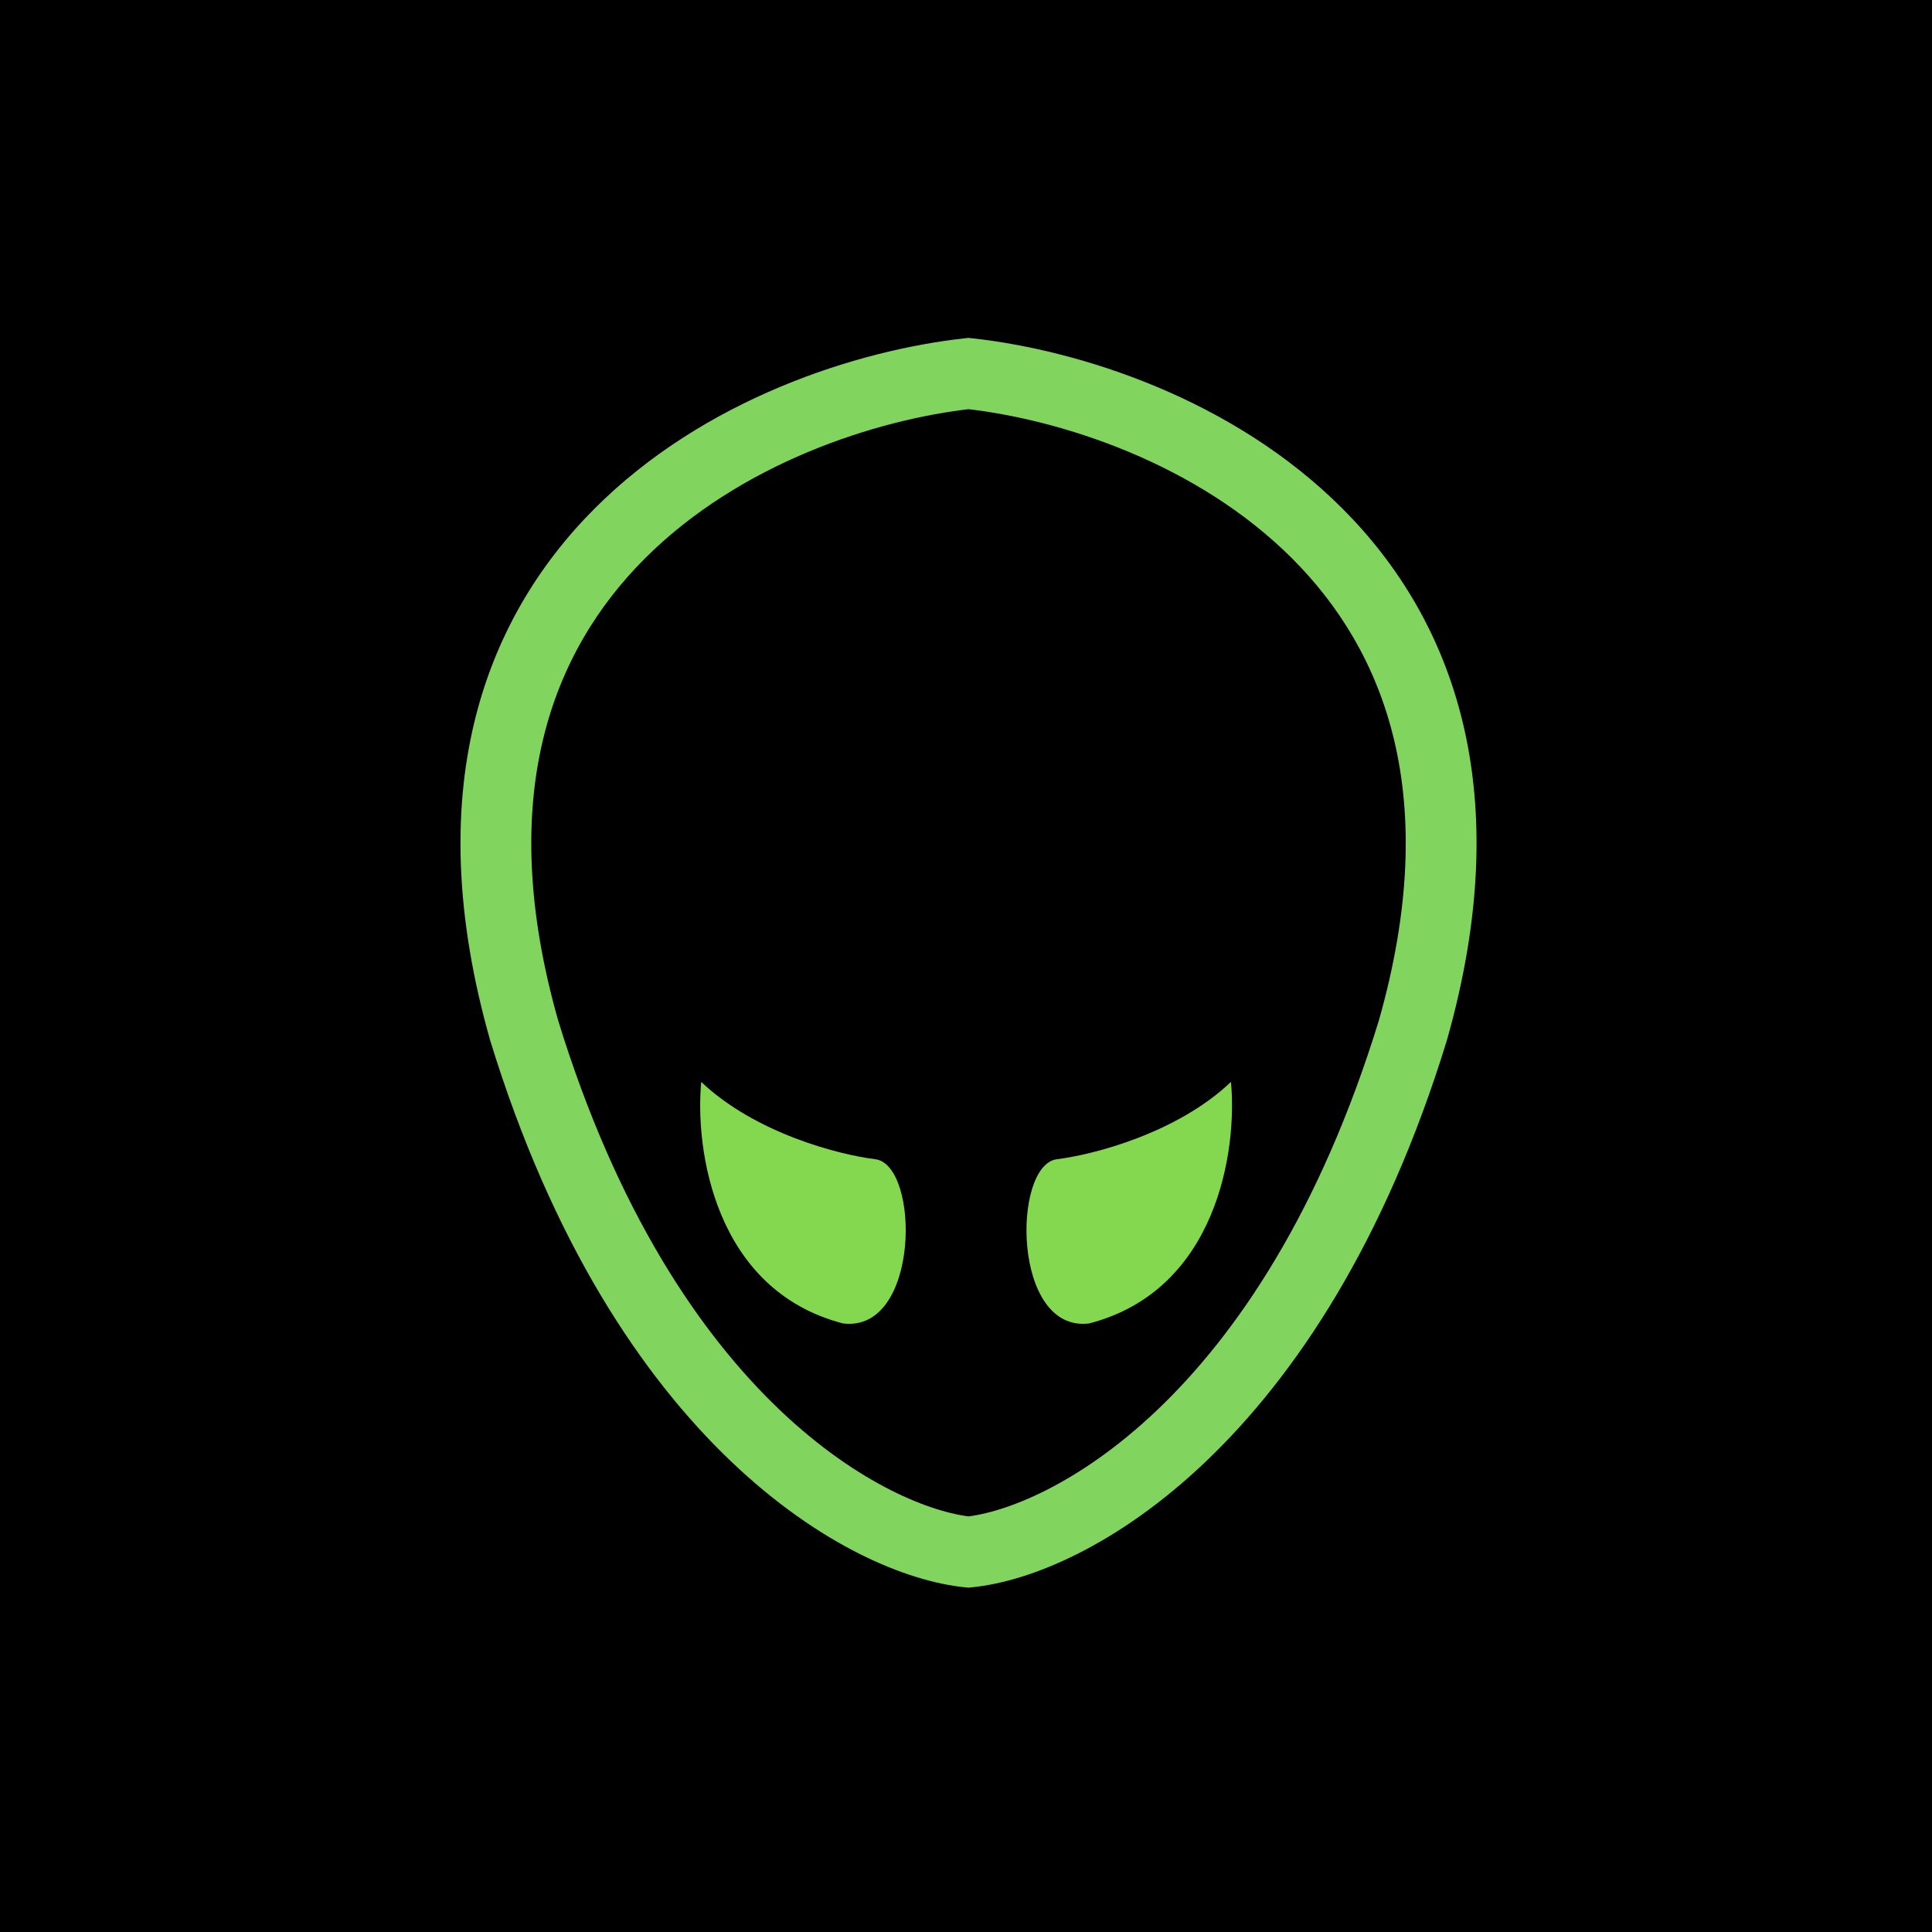
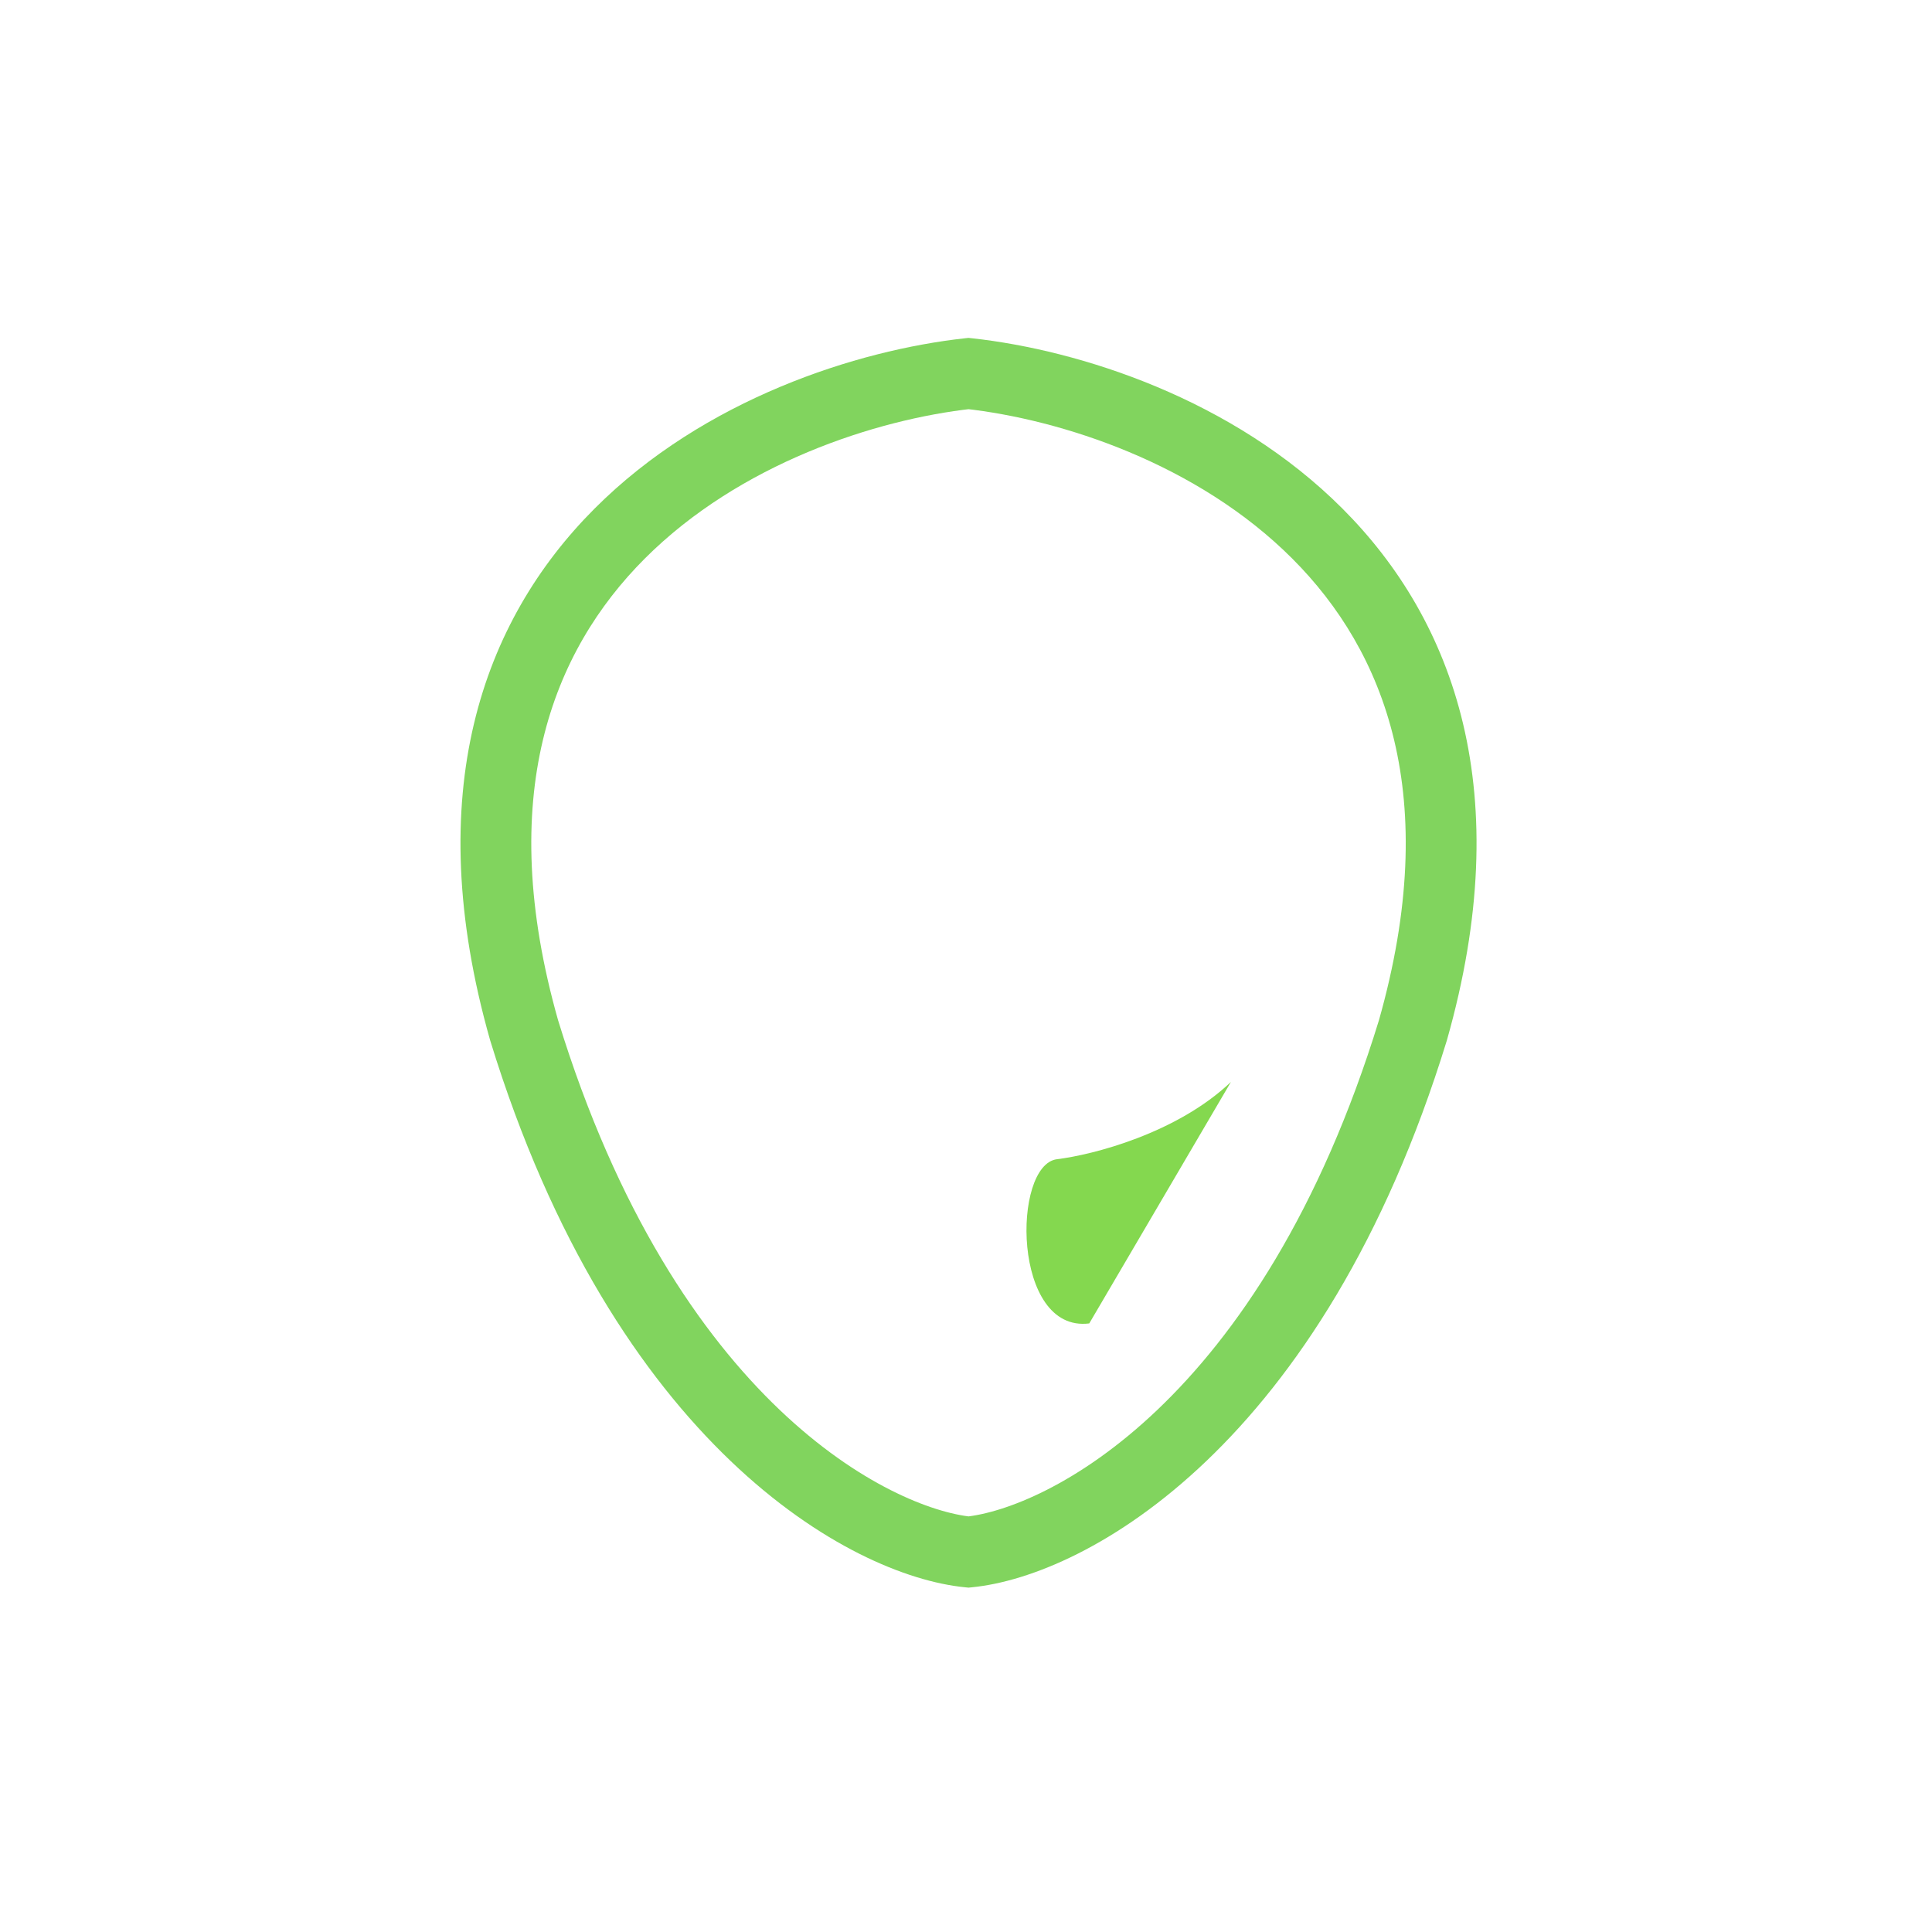
<svg xmlns="http://www.w3.org/2000/svg" width="300" height="300" viewBox="0 0 300 300" fill="none">
-   <rect width="300" height="300" fill="black" />
  <path d="M81.391 160L76.1 161.503L76.116 161.559L76.133 161.615L81.391 160ZM150.39 58L150.981 52.532L150.384 52.467L149.786 52.533L150.39 58ZM150.391 241L149.849 246.473L150.391 246.527L150.932 246.473L150.391 241ZM219.39 160L224.648 161.615L224.665 161.559L224.681 161.503L219.39 160ZM150.391 58L150.995 52.533L150.982 52.532L150.391 58ZM86.681 158.497C76.777 123.641 85.747 101.128 100.107 86.749C114.851 71.986 135.976 65.127 150.995 63.467L149.786 52.533C133.138 54.373 109.363 61.915 92.324 78.976C74.901 96.422 65.205 123.16 76.1 161.503L86.681 158.497ZM150.932 235.527C138.602 234.307 105.006 218.146 86.648 158.385L76.133 161.615C95.375 224.254 131.846 244.693 149.849 246.473L150.932 235.527ZM150.932 246.473C168.935 244.693 205.406 224.254 224.648 161.615L214.133 158.385C195.775 218.146 162.179 234.307 149.849 235.527L150.932 246.473ZM224.681 161.503C235.576 123.16 225.88 96.422 208.457 78.976C191.418 61.915 167.643 54.373 150.995 52.533L149.787 63.467C164.806 65.127 185.93 71.986 200.674 86.749C215.034 101.128 224.004 123.641 214.1 158.497L224.681 161.503ZM150.982 52.532C150.839 52.516 150.71 52.508 150.598 52.504C150.487 52.5 150.39 52.499 150.315 52.501C150.276 52.501 150.243 52.502 150.214 52.503C150.185 52.504 150.161 52.505 150.142 52.506C150.123 52.507 150.107 52.507 150.098 52.508C150.093 52.508 150.09 52.508 150.087 52.508C150.086 52.508 150.085 52.508 150.085 52.508C150.084 52.508 150.084 52.509 150.084 52.509C150.084 52.509 150.084 52.509 150.084 52.509C150.084 52.509 150.084 52.509 150.084 52.509C150.084 52.509 150.084 52.509 150.084 52.509C150.083 52.509 150.085 52.508 150.087 52.508C150.09 52.508 150.093 52.508 150.098 52.508C150.107 52.507 150.123 52.507 150.142 52.506C150.161 52.505 150.185 52.504 150.214 52.503C150.242 52.502 150.276 52.501 150.314 52.501C150.39 52.499 150.486 52.5 150.598 52.504C150.71 52.508 150.839 52.516 150.981 52.532L149.8 63.468C149.942 63.484 150.071 63.492 150.183 63.496C150.295 63.5 150.391 63.501 150.467 63.499C150.505 63.499 150.539 63.498 150.567 63.497C150.596 63.496 150.621 63.495 150.64 63.494C150.658 63.493 150.674 63.493 150.683 63.492C150.688 63.492 150.692 63.492 150.694 63.492C150.695 63.492 150.696 63.492 150.697 63.492C150.697 63.492 150.697 63.492 150.697 63.491C150.697 63.491 150.697 63.491 150.698 63.491C150.698 63.491 150.698 63.491 150.698 63.491C150.698 63.491 150.698 63.491 150.698 63.491C150.698 63.491 150.696 63.492 150.694 63.492C150.692 63.492 150.688 63.492 150.683 63.492C150.674 63.493 150.659 63.493 150.64 63.494C150.621 63.495 150.596 63.496 150.567 63.497C150.539 63.498 150.505 63.499 150.467 63.499C150.391 63.501 150.295 63.5 150.184 63.496C150.072 63.492 149.943 63.484 149.8 63.468L150.982 52.532Z" fill="#81D45E" />
-   <path d="M108.891 168C117.291 176 130.391 179.333 135.891 180C142.891 180.848 142.891 207 130.891 205.5C110.891 200.3 107.891 178.333 108.891 168Z" fill="#84D84F" />
-   <path d="M191.14 168C182.74 176 169.64 179.333 164.14 180C157.141 180.848 157.141 207 169.14 205.5C189.14 200.3 192.14 178.333 191.14 168Z" fill="#84D84F" />
+   <path d="M191.14 168C182.74 176 169.64 179.333 164.14 180C157.141 180.848 157.141 207 169.14 205.5Z" fill="#84D84F" />
</svg>